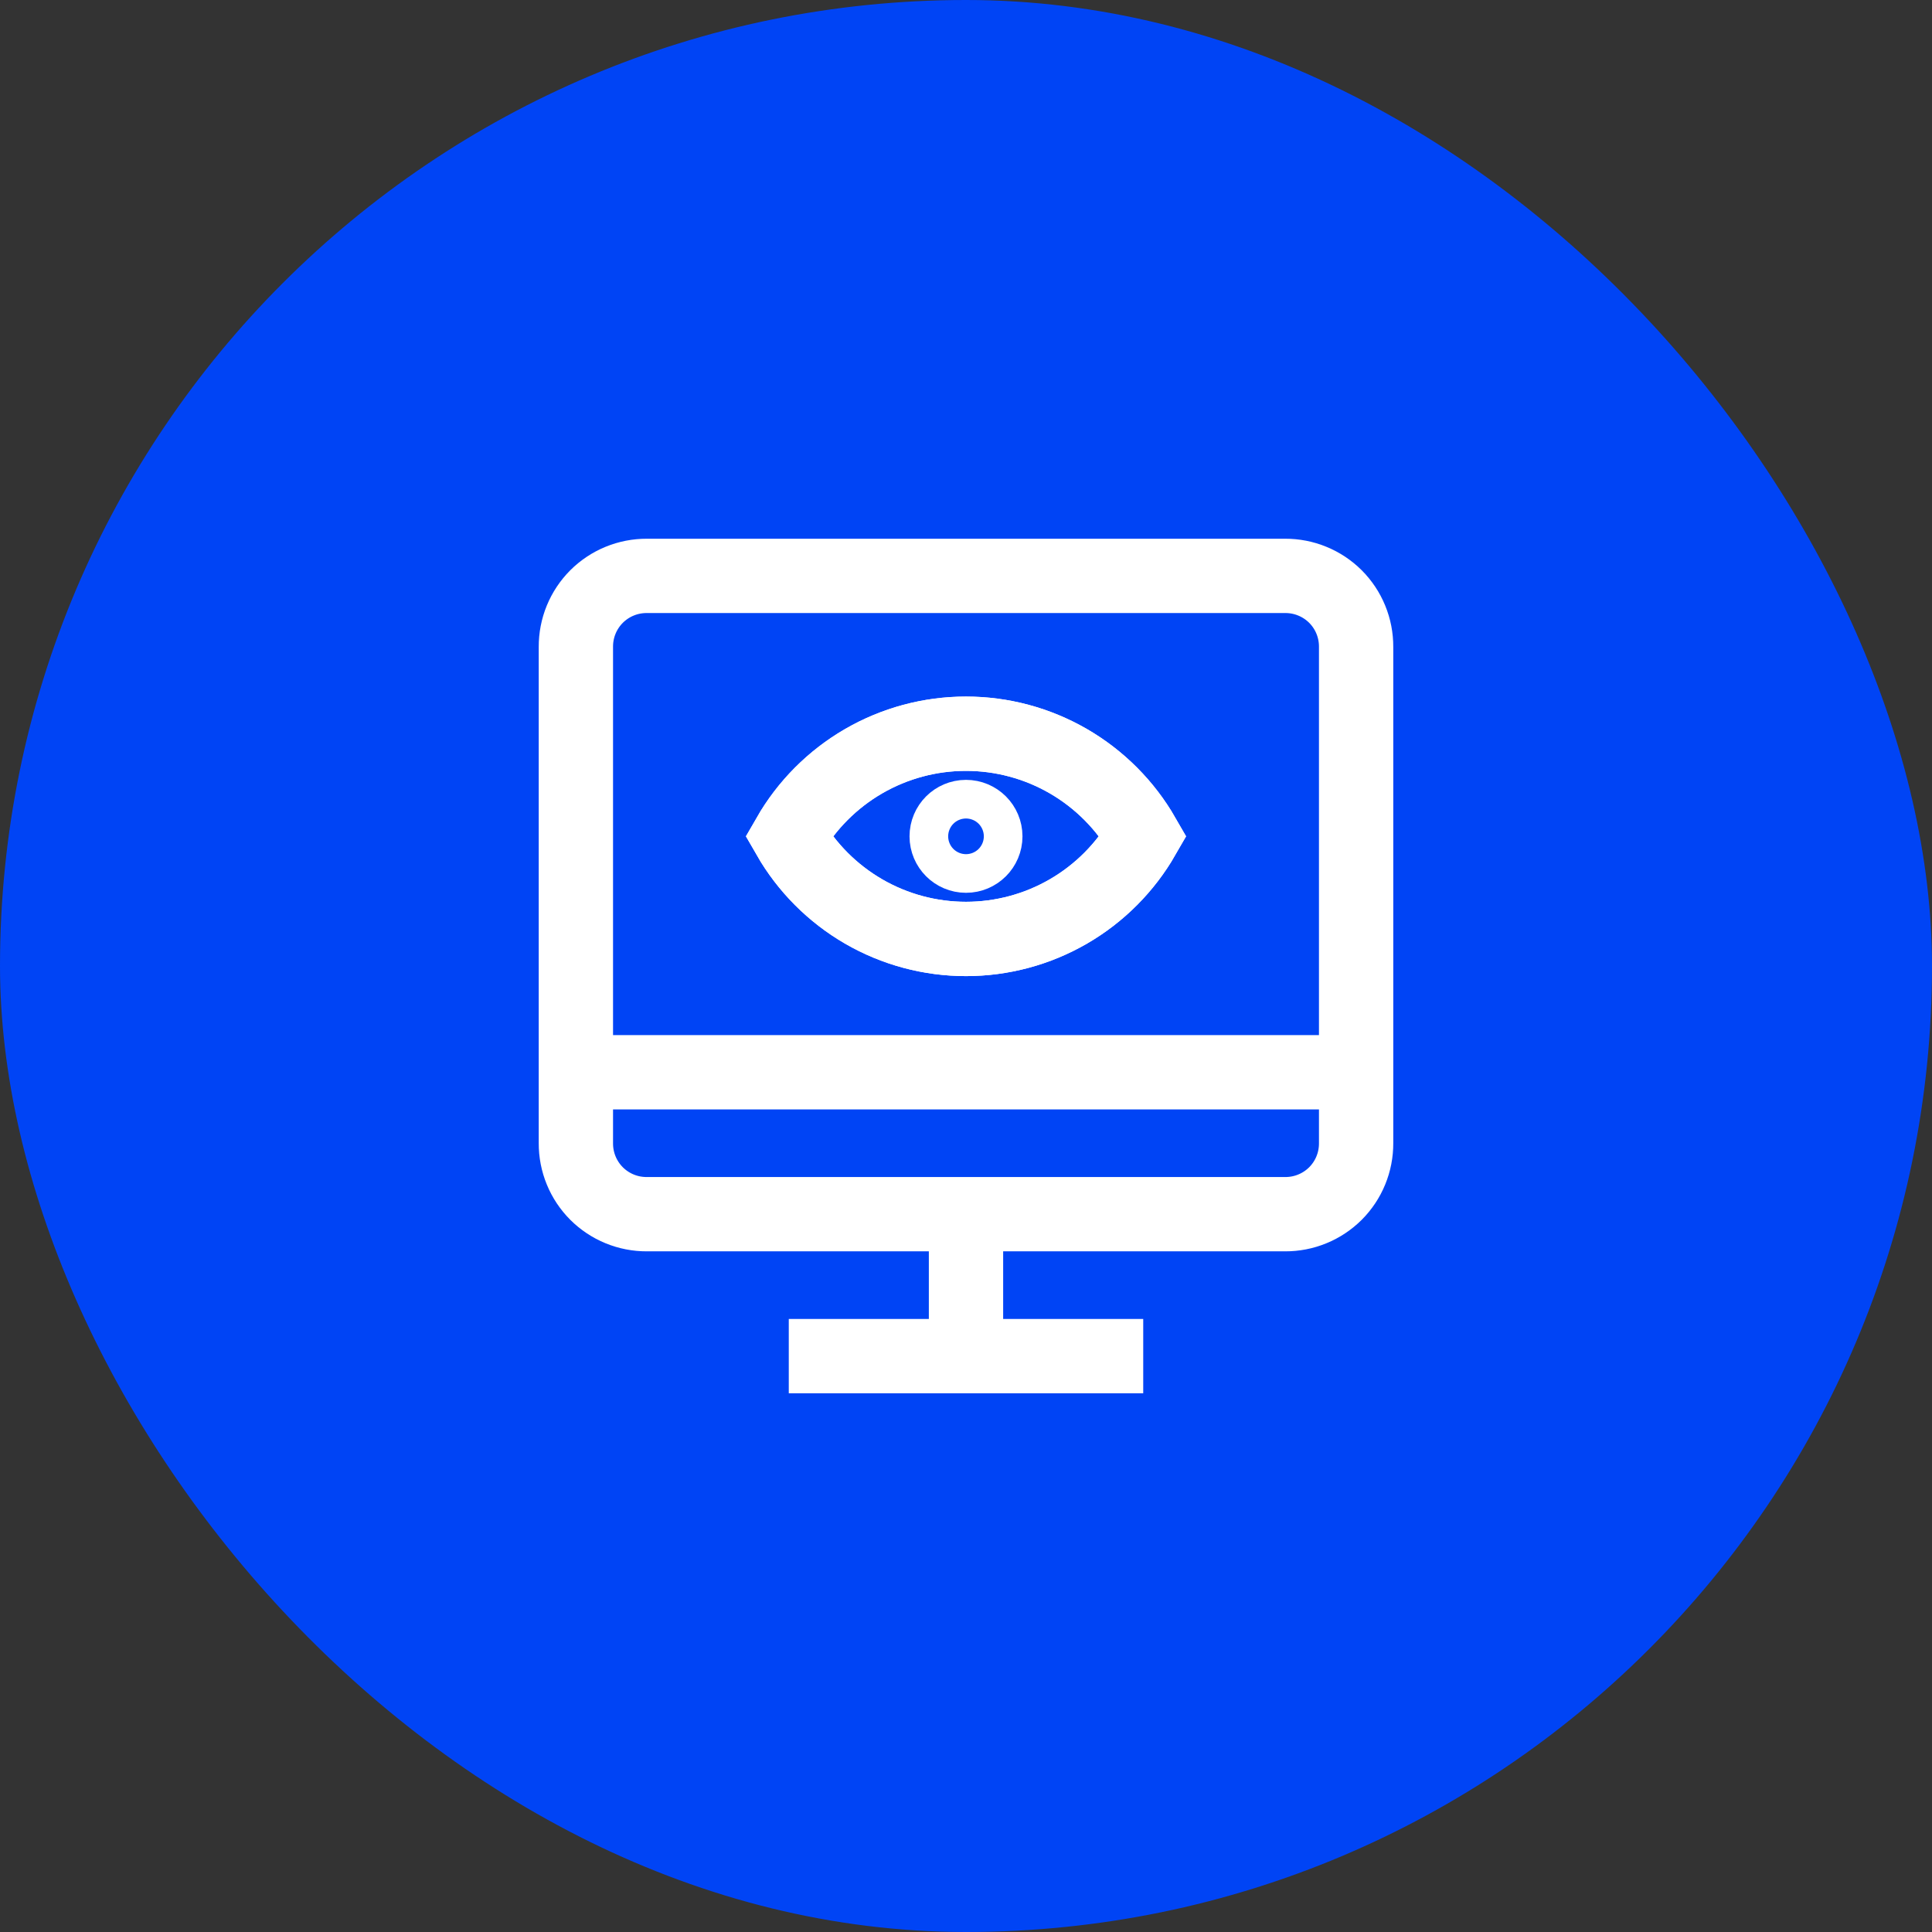
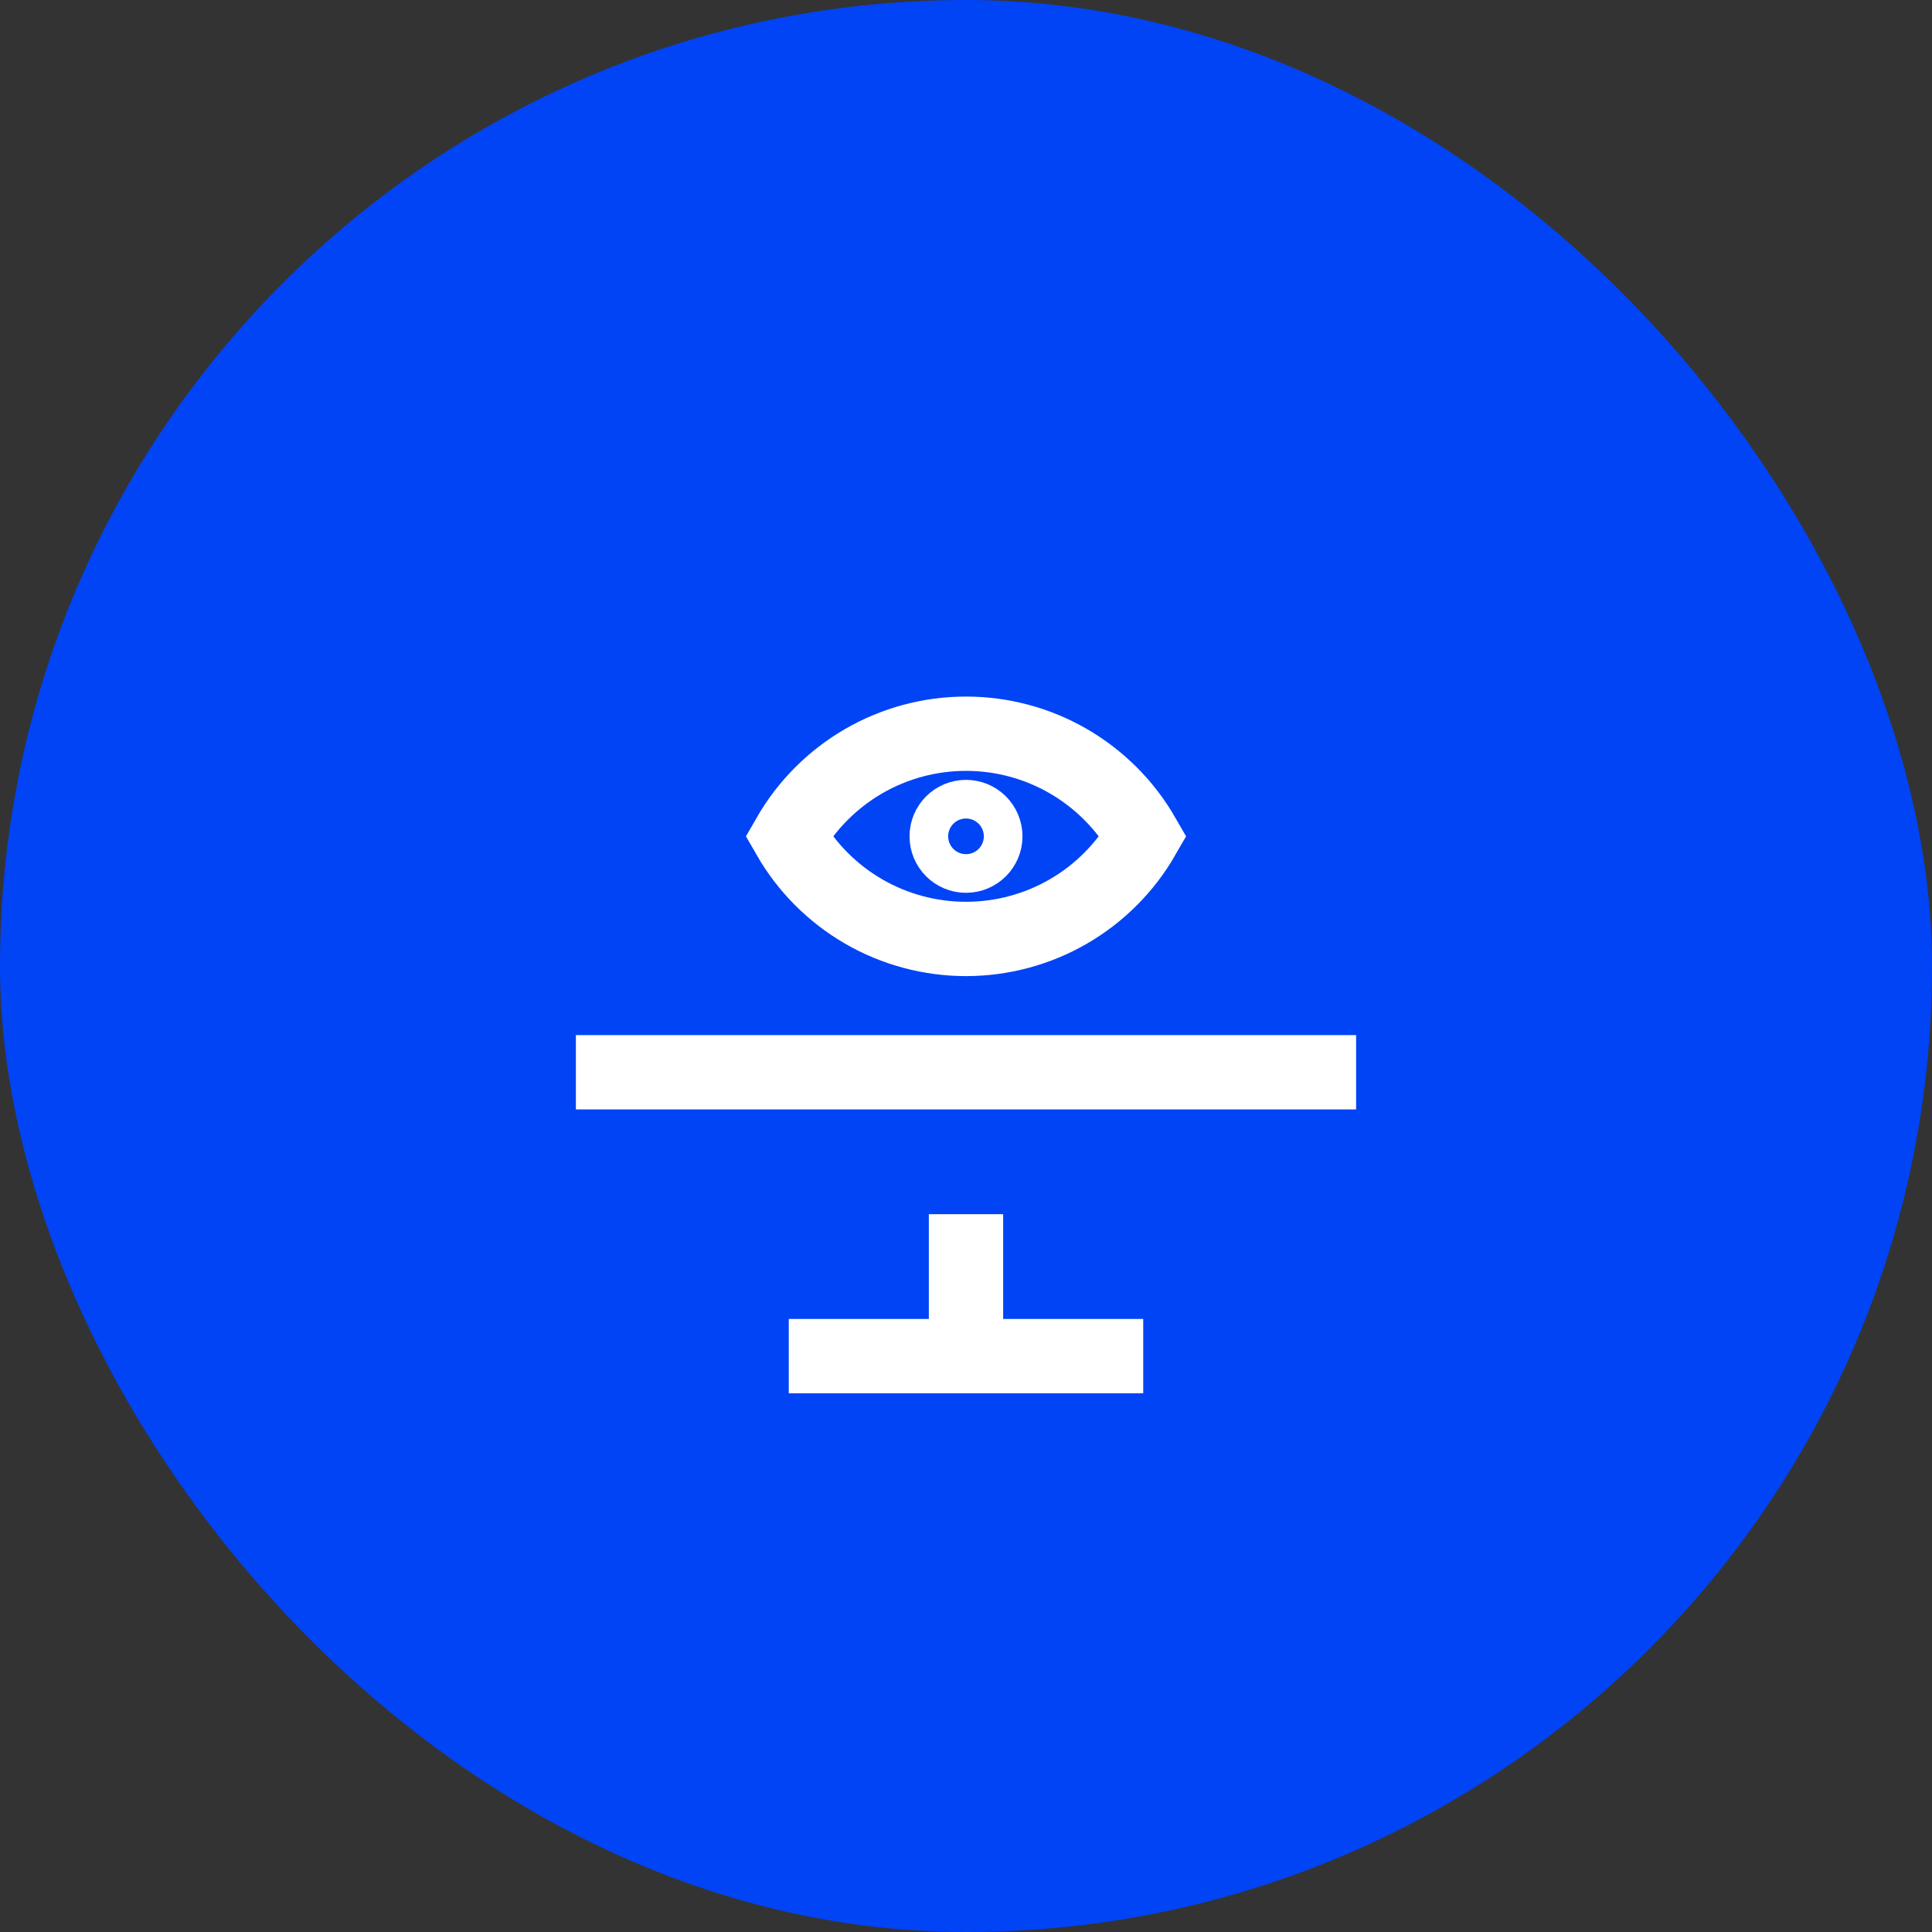
<svg xmlns="http://www.w3.org/2000/svg" width="52" height="52" viewBox="0 0 52 52" fill="none">
  <rect x="0" y="0" width="52" height="52" fill="#333333" stroke="none" />
  <rect width="52" height="52" rx="26" fill="#0044F5" />
  <g clip-path="url(#clip0_1_108)">
-     <path d="M32.68 15.5H34.59C34.841 15.499 35.09 15.547 35.322 15.643C35.555 15.738 35.766 15.879 35.944 16.056C36.121 16.234 36.262 16.445 36.357 16.677C36.453 16.91 36.501 17.159 36.5 17.41V30.77C36.501 31.021 36.453 31.27 36.357 31.503C36.262 31.735 36.121 31.946 35.944 32.124C35.766 32.301 35.555 32.442 35.322 32.537C35.09 32.633 34.841 32.681 34.59 32.68H17.41C17.159 32.681 16.91 32.633 16.677 32.537C16.445 32.442 16.234 32.301 16.056 32.124C15.879 31.946 15.738 31.735 15.643 31.503C15.547 31.27 15.499 31.021 15.5 30.77V17.41C15.499 17.159 15.547 16.91 15.643 16.677C15.738 16.445 15.879 16.234 16.056 16.056C16.234 15.879 16.445 15.738 16.677 15.643C16.91 15.547 17.159 15.499 17.41 15.5H32.68Z" stroke="white" stroke-width="2" stroke-miterlimit="10" />
    <path d="M26 36.5V32.68" stroke="white" stroke-width="2" stroke-miterlimit="10" />
    <path d="M30.77 36.5H21.23" stroke="white" stroke-width="2" stroke-miterlimit="10" />
    <path d="M15.5 28.86H36.5" stroke="white" stroke-width="2" stroke-miterlimit="10" />
-     <path d="M30.77 22.51C30.288 23.349 29.593 24.047 28.756 24.532C27.918 25.017 26.968 25.272 26 25.272C25.032 25.272 24.081 25.017 23.244 24.532C22.407 24.047 21.712 23.349 21.23 22.51C21.712 21.671 22.407 20.973 23.244 20.488C24.081 20.003 25.032 19.748 26 19.748C26.968 19.748 27.918 20.003 28.756 20.488C29.593 20.973 30.288 21.671 30.77 22.51Z" stroke="white" stroke-width="2" stroke-miterlimit="10" />
    <path d="M30.77 22.51C30.288 23.349 29.593 24.047 28.756 24.532C27.918 25.017 26.968 25.272 26 25.272C25.032 25.272 24.081 25.017 23.244 24.532C22.407 24.047 21.712 23.349 21.23 22.51C21.712 21.671 22.407 20.973 23.244 20.488C24.081 20.003 25.032 19.748 26 19.748C26.968 19.748 27.918 20.003 28.756 20.488C29.593 20.973 30.288 21.671 30.77 22.51Z" stroke="white" stroke-width="2" stroke-miterlimit="10" />
    <path d="M26 23.03C26.287 23.03 26.52 22.797 26.52 22.51C26.52 22.223 26.287 21.99 26 21.99C25.713 21.99 25.48 22.223 25.48 22.51C25.48 22.797 25.713 23.03 26 23.03Z" stroke="white" stroke-width="2" stroke-miterlimit="10" />
  </g>
  <defs>
    <clipPath id="clip0_1_108">
      <rect width="24" height="24" fill="white" transform="translate(14 14)" />
    </clipPath>
  </defs>
</svg>